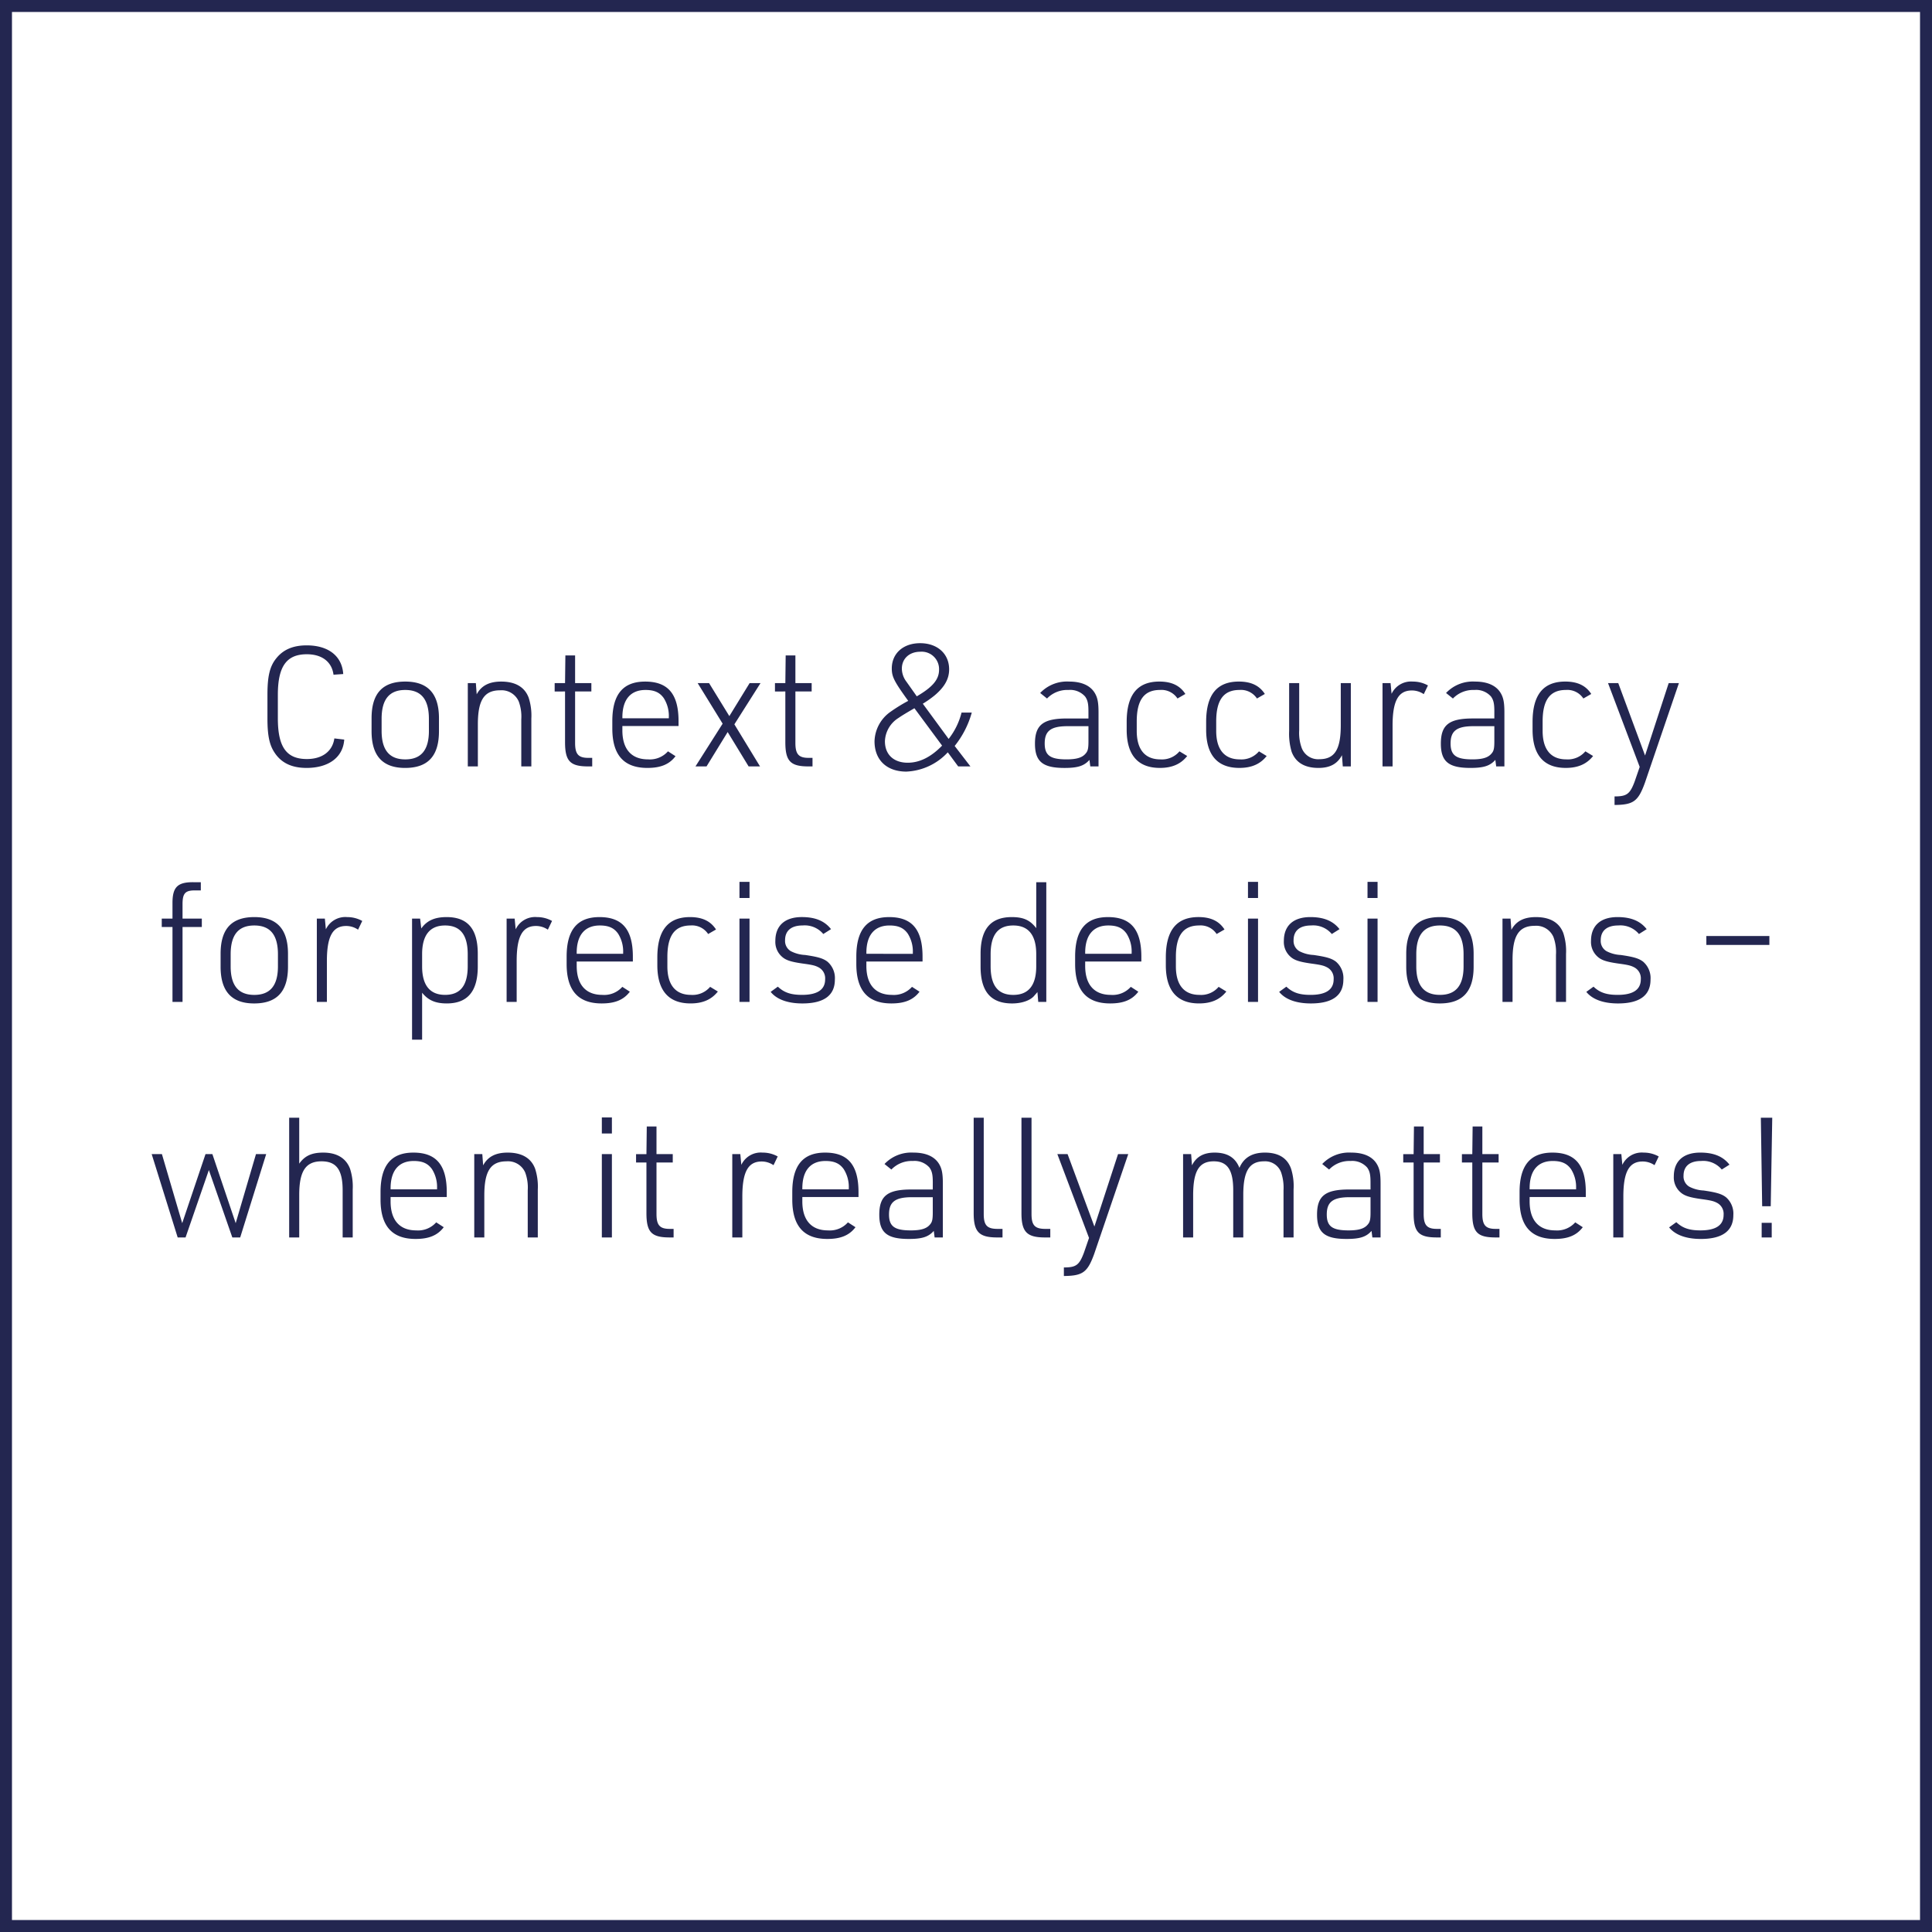
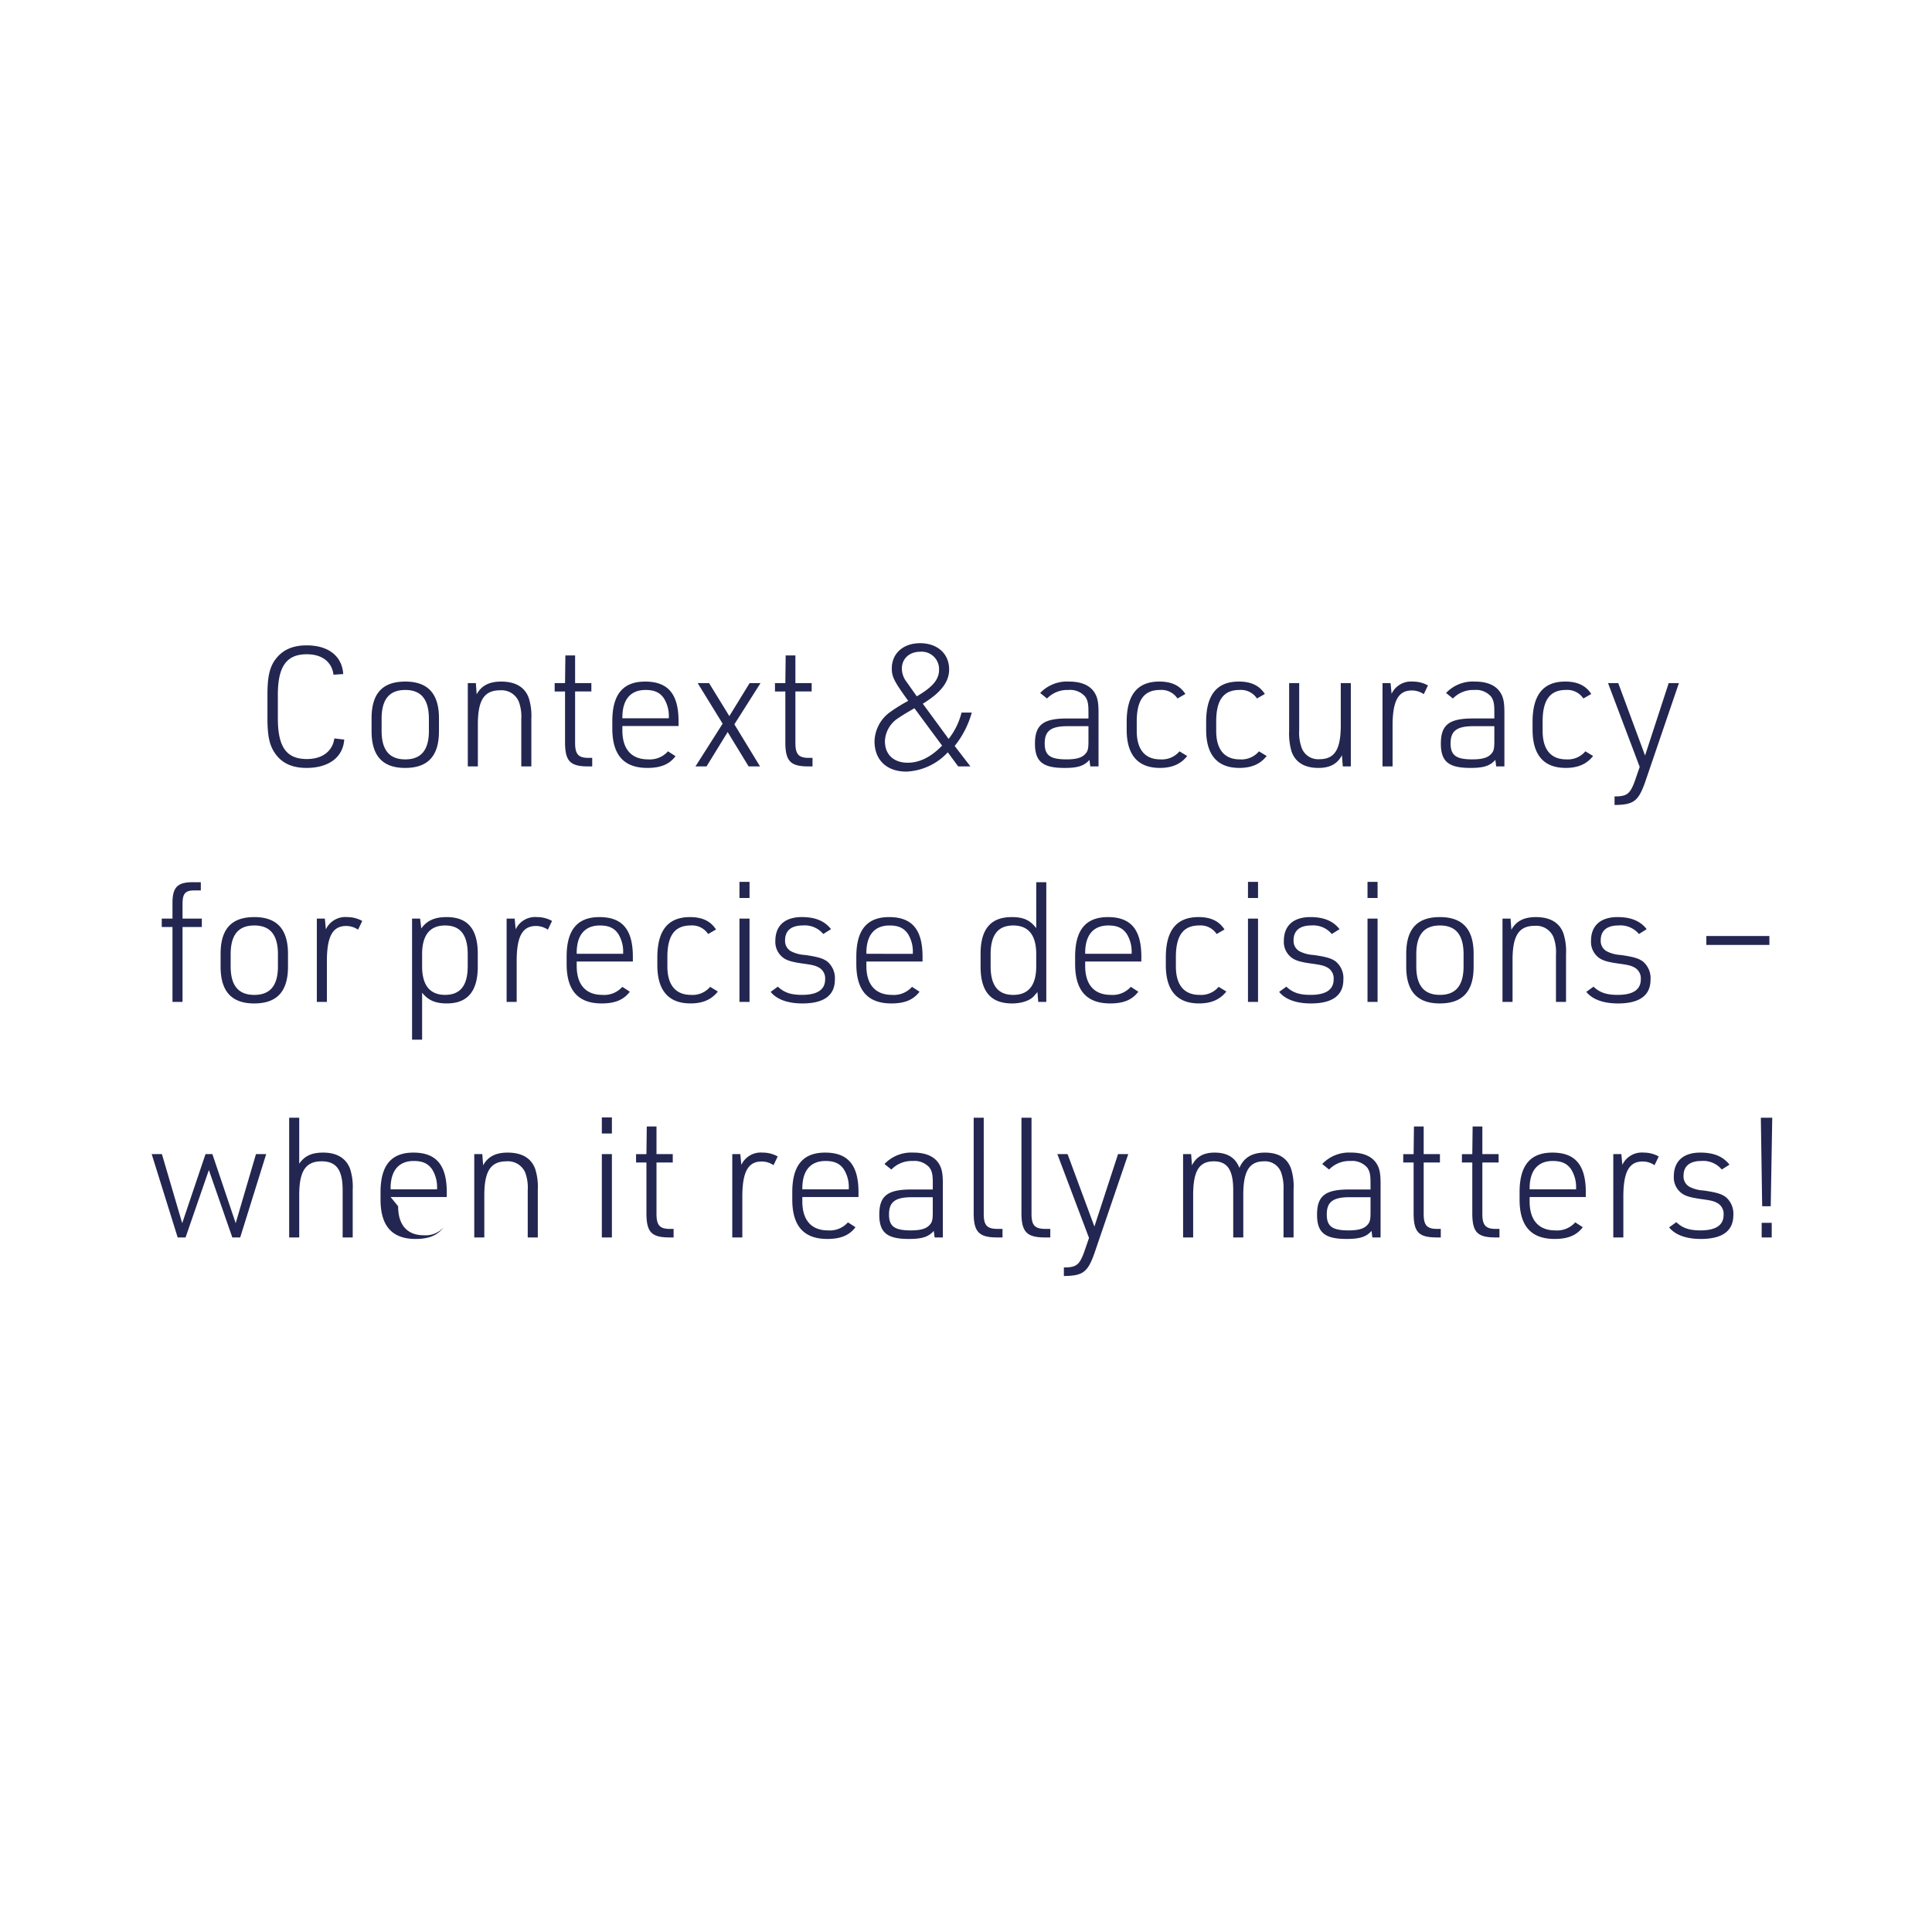
<svg xmlns="http://www.w3.org/2000/svg" width="484" height="484" viewBox="0 0 484 484">
  <defs>
    <style>
      .cls-1, .cls-4 {
        fill: none;
      }

      .cls-1 {
        stroke: #232650;
        stroke-width: 3px;
      }

      .cls-2 {
        fill: #232650;
      }

      .cls-3 {
        stroke: none;
      }
    </style>
  </defs>
  <g id="Gruppe_669" data-name="Gruppe 669" transform="translate(-127 -266)">
    <g id="Rechteck_276" data-name="Rechteck 276" class="cls-1" transform="translate(127 266)">
-       <rect class="cls-3" width="484" height="484" />
-       <rect class="cls-4" x="1.5" y="1.5" width="481" height="481" />
-     </g>
-     <path id="Pfad_333" data-name="Pfad 333" class="cls-2" d="M50.761,22.986c-.462,3.234-3.024,5.166-6.888,5.166-5.124,0-7.266-3.024-7.266-10.206v-5.88c0-7.14,2.184-10.164,7.266-10.164,3.78,0,6.258,1.89,6.678,5.124l2.436-.168c-.294-4.494-3.7-7.182-9.156-7.182-3.4,0-5.88,1.05-7.644,3.276C34.591,4.926,34,7.4,34,12.024V18.03c0,4.2.5,6.594,1.764,8.484,1.68,2.6,4.326,3.864,8.022,3.864,5.586,0,9.156-2.688,9.45-7.1Zm9.324-1.806c0,6.174,2.772,9.2,8.4,9.2,5.712,0,8.484-2.982,8.484-9.2V17.946c0-6.174-2.772-9.2-8.442-9.2-5.712,0-8.442,2.982-8.442,9.2ZM74.449,21.1c0,4.788-1.932,7.14-5.922,7.14S62.6,25.884,62.6,21.1V18.072c0-4.872,1.932-7.224,5.922-7.224s5.922,2.352,5.922,7.224ZM84.193,30h2.52V19.458c0-6.09,1.6-8.526,5.586-8.526a4.691,4.691,0,0,1,4.662,2.814,10.972,10.972,0,0,1,.63,4.452V30h2.52V17.988a14.532,14.532,0,0,0-.672-5.208c-1.008-2.688-3.36-4.032-6.888-4.032-2.982,0-4.956,1.008-6.132,3.192l-.21-2.814H84.193Zm24.36-18.774V23.91c0,4.83,1.3,6.132,6.006,6.09h.8V27.858h-.8c-2.646.042-3.486-.882-3.486-3.738V11.226h4.074v-2.1h-4.074V2.2h-2.436l-.084,6.93h-2.6v2.1Zm14.364,8.652h14.07V18.66c0-6.8-2.646-9.912-8.358-9.912-5.544,0-8.232,3.192-8.232,9.912v1.848c0,6.636,2.9,9.87,8.778,9.87,3.318,0,5.5-.882,7.056-2.94l-1.89-1.218a6.063,6.063,0,0,1-5,2.016c-4.158,0-6.426-2.562-6.426-7.266Zm0-1.932v-.252c0-4.452,2.058-6.846,5.8-6.846,2.226,0,3.57.63,4.578,2.058a8.359,8.359,0,0,1,1.26,4.746v.294Zm25.116,1.344L141.229,30H144l5.292-8.61,5.25,8.61H157.4l-6.426-10.542,6.552-10.332h-2.73L149.713,17.4l-5.082-8.274h-2.856Zm15.708-8.064V23.91c0,4.83,1.3,6.132,6.006,6.09h.8V27.858h-.8c-2.646.042-3.486-.882-3.486-3.738V11.226h4.074v-2.1h-4.074V2.2h-2.436l-.084,6.93h-2.6v2.1ZM207.043,30h3.066l-3.948-5.124a23.258,23.258,0,0,0,4.284-8.358h-2.562a17.549,17.549,0,0,1-3.234,6.594l-6.468-8.82a25.942,25.942,0,0,0,2.982-2.1c2.478-2.1,3.612-4.116,3.612-6.51,0-3.906-2.94-6.552-7.266-6.552-4.242,0-7.1,2.562-7.1,6.342,0,2.1.63,3.276,4.116,8.106a41.514,41.514,0,0,0-4.368,2.688,9.346,9.346,0,0,0-4.074,7.434c0,4.7,3.066,7.6,7.98,7.6a15.007,15.007,0,0,0,10.374-4.83ZM196.375,12.024c-2.142-3.024-2.226-3.15-2.352-3.318a5.518,5.518,0,0,1-1.092-3.192c0-2.52,1.89-4.242,4.62-4.242a4.357,4.357,0,0,1,4.7,4.494c0,2.436-1.554,4.326-5.586,6.678Zm6.636,12.768c-2.772,2.856-5.628,4.284-8.61,4.284-3.528,0-5.712-2.058-5.712-5.376a7.178,7.178,0,0,1,3.4-5.838c.84-.588,2.1-1.344,3.99-2.436Zm36.666-6.8H234.3c-5.964,0-8.022,1.6-8.022,6.3,0,4.494,1.932,6.09,7.392,6.09,3.318,0,4.914-.5,6.258-2.016l.21,1.638H242.2V16.476c0-2.52-.252-3.738-.966-4.914-1.134-1.848-3.318-2.814-6.384-2.814a9.243,9.243,0,0,0-7.266,2.856L229.3,12.99a7.054,7.054,0,0,1,5.376-2.142,4.988,4.988,0,0,1,4.158,1.638c.63.882.84,1.764.84,3.7Zm0,1.932V23.7c0,1.68-.126,2.394-.63,2.982-.84,1.092-2.268,1.554-4.872,1.554-4.074,0-5.46-1.008-5.46-3.99,0-3.15,1.554-4.326,5.754-4.326Zm22.806,6.3a5.742,5.742,0,0,1-4.788,2.016c-3.864,0-5.922-2.478-5.922-7.14V18.744c0-5.376,1.848-7.9,5.838-7.9a4.8,4.8,0,0,1,4.368,2.142l1.974-1.134c-1.344-2.1-3.444-3.108-6.51-3.108-5.5,0-8.19,3.318-8.19,10.122V20.8c0,6.342,2.814,9.576,8.316,9.576,3.066,0,5.25-.966,6.846-2.982Zm19.908,0a5.742,5.742,0,0,1-4.788,2.016c-3.864,0-5.922-2.478-5.922-7.14V18.744c0-5.376,1.848-7.9,5.838-7.9a4.8,4.8,0,0,1,4.368,2.142l1.974-1.134c-1.344-2.1-3.444-3.108-6.51-3.108-5.5,0-8.19,3.318-8.19,10.122V20.8c0,6.342,2.814,9.576,8.316,9.576,3.066,0,5.25-.966,6.846-2.982Zm7.56-17.094V21.138a15.951,15.951,0,0,0,.63,5.208c1.008,2.688,3.276,4.032,6.72,4.032,2.856,0,4.746-1.008,5.88-3.192l.21,2.814h2.016V9.126h-2.52V19.668c0,6.09-1.512,8.526-5.376,8.526a4.39,4.39,0,0,1-4.41-2.814,11.1,11.1,0,0,1-.63-4.452V9.126ZM313.345,30h2.52V19.752c0-6.132,1.428-8.778,4.83-8.778a5.263,5.263,0,0,1,2.982.924l1.05-2.184a7.676,7.676,0,0,0-3.78-.966,5.38,5.38,0,0,0-5.334,3.066l-.252-2.688h-2.016Zm28.014-12.012h-5.376c-5.964,0-8.022,1.6-8.022,6.3,0,4.494,1.932,6.09,7.392,6.09,3.318,0,4.914-.5,6.258-2.016l.21,1.638h2.058V16.476c0-2.52-.252-3.738-.966-4.914-1.134-1.848-3.318-2.814-6.384-2.814a9.243,9.243,0,0,0-7.266,2.856l1.722,1.386a7.054,7.054,0,0,1,5.376-2.142,4.988,4.988,0,0,1,4.158,1.638c.63.882.84,1.764.84,3.7Zm0,1.932V23.7c0,1.68-.126,2.394-.63,2.982-.84,1.092-2.268,1.554-4.872,1.554-4.074,0-5.46-1.008-5.46-3.99,0-3.15,1.554-4.326,5.754-4.326Zm22.806,6.3a5.742,5.742,0,0,1-4.788,2.016c-3.864,0-5.922-2.478-5.922-7.14V18.744c0-5.376,1.848-7.9,5.838-7.9a4.8,4.8,0,0,1,4.368,2.142l1.974-1.134c-1.344-2.1-3.444-3.108-6.51-3.108-5.5,0-8.19,3.318-8.19,10.122V20.8c0,6.342,2.814,9.576,8.316,9.576,3.066,0,5.25-.966,6.846-2.982Zm13.608,3.906-1.26,3.654c-1.176,3.15-1.974,3.738-5.04,3.738V39.66c4.746-.042,5.922-.924,7.6-5.544L387.6,9.126h-2.562L379.117,27.27,372.4,9.126h-2.562ZM10.21,70.226V89h2.52V70.226h4.83v-2.1H12.73V64.514c0-2.814.714-3.528,3.444-3.444h1.134V59.012H15.67c-4.158-.084-5.46,1.176-5.46,5.208v3.906H7.522v2.1ZM22.264,80.18c0,6.174,2.772,9.2,8.4,9.2,5.712,0,8.484-2.982,8.484-9.2V76.946c0-6.174-2.772-9.2-8.442-9.2-5.712,0-8.442,2.982-8.442,9.2ZM36.628,80.1c0,4.788-1.932,7.14-5.922,7.14s-5.922-2.352-5.922-7.14V77.072c0-4.872,1.932-7.224,5.922-7.224s5.922,2.352,5.922,7.224ZM46.372,89h2.52V78.752c0-6.132,1.428-8.778,4.83-8.778A5.263,5.263,0,0,1,56.7,70.9l1.05-2.184a7.676,7.676,0,0,0-3.78-.966,5.38,5.38,0,0,0-5.334,3.066l-.252-2.688H46.372Zm23.856,9.45h2.52V86.69c1.512,1.89,3.318,2.688,6.174,2.688,5.208,0,7.77-3.024,7.77-9.24V76.946c0-6.216-2.52-9.2-7.812-9.2-2.982,0-4.956.882-6.342,2.856l-.294-2.478H70.228Zm13.944-18.4c0,4.83-1.848,7.182-5.67,7.182S72.748,84.8,72.748,80.1V77.03c0-4.746,1.932-7.182,5.754-7.182s5.67,2.352,5.67,7.224ZM93.916,89h2.52V78.752c0-6.132,1.428-8.778,4.83-8.778a5.263,5.263,0,0,1,2.982.924l1.05-2.184a7.676,7.676,0,0,0-3.78-.966,5.38,5.38,0,0,0-5.334,3.066l-.252-2.688H93.916Zm17.556-10.122h14.07V77.66c0-6.8-2.646-9.912-8.358-9.912-5.544,0-8.232,3.192-8.232,9.912v1.848c0,6.636,2.9,9.87,8.778,9.87,3.318,0,5.5-.882,7.056-2.94L122.9,85.22a6.063,6.063,0,0,1-5,2.016c-4.158,0-6.426-2.562-6.426-7.266Zm0-1.932v-.252c0-4.452,2.058-6.846,5.8-6.846,2.226,0,3.57.63,4.578,2.058a8.359,8.359,0,0,1,1.26,4.746v.294ZM144.9,85.22a5.742,5.742,0,0,1-4.788,2.016c-3.864,0-5.922-2.478-5.922-7.14V77.744c0-5.376,1.848-7.9,5.838-7.9A4.8,4.8,0,0,1,144.4,71.99l1.974-1.134c-1.344-2.1-3.444-3.108-6.51-3.108-5.5,0-8.19,3.318-8.19,10.122V79.8c0,6.342,2.814,9.576,8.316,9.576,3.066,0,5.25-.966,6.846-2.982Zm7.35-22.26h2.52V58.928h-2.52Zm0,26.04h2.52V68.126h-2.52Zm7.812-2.52c1.512,1.89,4.284,2.9,7.938,2.9,5.418,0,8.148-2.016,8.148-5.964A5.426,5.426,0,0,0,174.3,78.92c-1.092-.84-2.436-1.218-5.586-1.68a8.674,8.674,0,0,1-3.612-.966,2.962,2.962,0,0,1-1.428-2.73c0-2.394,1.554-3.7,4.41-3.7a6.054,6.054,0,0,1,5.166,2.142l1.932-1.218c-1.6-2.058-3.948-3.024-7.308-3.024-4.242,0-6.636,2.142-6.636,5.964a4.924,4.924,0,0,0,1.638,3.948c.966.882,2.226,1.3,5.166,1.722,2.478.336,3.192.5,4.116,1.008a3.1,3.1,0,0,1,1.554,2.94q0,3.906-5.8,3.906c-2.814,0-4.494-.588-6.048-2.058Zm23.982-7.6h14.07V77.66c0-6.8-2.646-9.912-8.358-9.912-5.544,0-8.232,3.192-8.232,9.912v1.848c0,6.636,2.9,9.87,8.778,9.87,3.318,0,5.5-.882,7.056-2.94l-1.89-1.218a6.063,6.063,0,0,1-5,2.016c-4.158,0-6.426-2.562-6.426-7.266Zm0-1.932v-.252c0-4.452,2.058-6.846,5.8-6.846,2.226,0,3.57.63,4.578,2.058a8.359,8.359,0,0,1,1.26,4.746v.294ZM227.1,89h2.016V59.012h-2.52V70.52c-1.554-2.016-3.192-2.772-6.132-2.772-5.25,0-7.812,2.982-7.812,9.2v3.192c0,6.258,2.562,9.24,7.9,9.24,2.436,0,4.62-.756,5.586-1.974l.588-.672.168-.21ZM215.17,77.072c0-4.872,1.848-7.224,5.67-7.224s5.754,2.436,5.754,7.182V80.1c0,4.746-1.932,7.14-5.754,7.14s-5.67-2.352-5.67-7.182Zm23.688,1.806h14.07V77.66c0-6.8-2.646-9.912-8.358-9.912-5.544,0-8.232,3.192-8.232,9.912v1.848c0,6.636,2.9,9.87,8.778,9.87,3.318,0,5.5-.882,7.056-2.94l-1.89-1.218a6.063,6.063,0,0,1-5,2.016c-4.158,0-6.426-2.562-6.426-7.266Zm0-1.932v-.252c0-4.452,2.058-6.846,5.8-6.846,2.226,0,3.57.63,4.578,2.058a8.359,8.359,0,0,1,1.26,4.746v.294ZM272.29,85.22a5.742,5.742,0,0,1-4.788,2.016c-3.864,0-5.922-2.478-5.922-7.14V77.744c0-5.376,1.848-7.9,5.838-7.9a4.8,4.8,0,0,1,4.368,2.142l1.974-1.134c-1.344-2.1-3.444-3.108-6.51-3.108-5.5,0-8.19,3.318-8.19,10.122V79.8c0,6.342,2.814,9.576,8.316,9.576,3.066,0,5.25-.966,6.846-2.982Zm7.35-22.26h2.52V58.928h-2.52Zm0,26.04h2.52V68.126h-2.52Zm7.812-2.52c1.512,1.89,4.284,2.9,7.938,2.9,5.418,0,8.148-2.016,8.148-5.964a5.426,5.426,0,0,0-1.848-4.494c-1.092-.84-2.436-1.218-5.586-1.68a8.674,8.674,0,0,1-3.612-.966,2.962,2.962,0,0,1-1.428-2.73c0-2.394,1.554-3.7,4.41-3.7a6.055,6.055,0,0,1,5.166,2.142l1.932-1.218c-1.6-2.058-3.948-3.024-7.308-3.024-4.242,0-6.636,2.142-6.636,5.964a4.924,4.924,0,0,0,1.638,3.948c.966.882,2.226,1.3,5.166,1.722,2.478.336,3.192.5,4.116,1.008a3.1,3.1,0,0,1,1.554,2.94q0,3.906-5.8,3.906c-2.814,0-4.494-.588-6.048-2.058Zm22.134-23.52h2.52V58.928h-2.52Zm0,26.04h2.52V68.126h-2.52Zm9.7-8.82c0,6.174,2.772,9.2,8.4,9.2,5.712,0,8.484-2.982,8.484-9.2V76.946c0-6.174-2.772-9.2-8.442-9.2-5.712,0-8.442,2.982-8.442,9.2Zm14.364-.084c0,4.788-1.932,7.14-5.922,7.14s-5.922-2.352-5.922-7.14V77.072c0-4.872,1.932-7.224,5.922-7.224s5.922,2.352,5.922,7.224ZM343.4,89h2.52V78.458c0-6.09,1.6-8.526,5.586-8.526a4.691,4.691,0,0,1,4.662,2.814,10.972,10.972,0,0,1,.63,4.452V89h2.52V76.988a14.532,14.532,0,0,0-.672-5.208c-1.008-2.688-3.36-4.032-6.888-4.032-2.982,0-4.956,1.008-6.132,3.192l-.21-2.814H343.4Zm21-2.52c1.512,1.89,4.284,2.9,7.938,2.9,5.418,0,8.148-2.016,8.148-5.964a5.426,5.426,0,0,0-1.848-4.494c-1.092-.84-2.436-1.218-5.586-1.68a8.674,8.674,0,0,1-3.612-.966,2.962,2.962,0,0,1-1.428-2.73c0-2.394,1.554-3.7,4.41-3.7a6.055,6.055,0,0,1,5.166,2.142l1.932-1.218c-1.6-2.058-3.948-3.024-7.308-3.024-4.242,0-6.636,2.142-6.636,5.964a4.924,4.924,0,0,0,1.638,3.948c.966.882,2.226,1.3,5.166,1.722,2.478.336,3.192.5,4.116,1.008a3.1,3.1,0,0,1,1.554,2.94q0,3.906-5.8,3.906c-2.814,0-4.494-.588-6.048-2.058Zm30.072-11.76H410.26V72.494H394.468ZM11.512,148h1.974l5.838-16.884L25.2,148h1.974l6.51-20.874H31.126l-5.082,17.3-5.838-17.3H18.484l-5.838,17.3-5.082-17.3H5Zm27.93,0h2.52V137.332c0-5.964,1.638-8.4,5.586-8.4,3.738,0,5.292,2.142,5.292,7.266V148h2.52V135.988a14.532,14.532,0,0,0-.672-5.208c-1.008-2.646-3.318-4.032-6.72-4.032-2.856,0-4.62.8-6.006,2.772V118.012h-2.52Zm25.41-10.122h14.07V136.66c0-6.8-2.646-9.912-8.358-9.912-5.544,0-8.232,3.192-8.232,9.912v1.848c0,6.636,2.9,9.87,8.778,9.87,3.318,0,5.5-.882,7.056-2.94l-1.89-1.218a6.063,6.063,0,0,1-5,2.016c-4.158,0-6.426-2.562-6.426-7.266Zm0-1.932v-.252c0-4.452,2.058-6.846,5.8-6.846,2.226,0,3.57.63,4.578,2.058a8.359,8.359,0,0,1,1.26,4.746v.294ZM85.81,148h2.52V137.458c0-6.09,1.6-8.526,5.586-8.526a4.691,4.691,0,0,1,4.662,2.814,10.972,10.972,0,0,1,.63,4.452V148h2.52V135.988a14.533,14.533,0,0,0-.672-5.208c-1.008-2.688-3.36-4.032-6.888-4.032-2.982,0-4.956,1.008-6.132,3.192l-.21-2.814H85.81Zm31.962-26.04h2.52v-4.032h-2.52Zm0,26.04h2.52V127.126h-2.52Zm11.172-18.774V141.91c0,4.83,1.3,6.132,6.006,6.09h.8v-2.142h-.8c-2.646.042-3.486-.882-3.486-3.738V129.226h4.074v-2.1h-4.074V120.2h-2.436l-.084,6.93h-2.6v2.1ZM150.448,148h2.52V137.752c0-6.132,1.428-8.778,4.83-8.778a5.263,5.263,0,0,1,2.982.924l1.05-2.184a7.676,7.676,0,0,0-3.78-.966,5.38,5.38,0,0,0-5.334,3.066l-.252-2.688h-2.016ZM168,137.878h14.07V136.66c0-6.8-2.646-9.912-8.358-9.912-5.544,0-8.232,3.192-8.232,9.912v1.848c0,6.636,2.9,9.87,8.778,9.87,3.318,0,5.5-.882,7.056-2.94l-1.89-1.218a6.063,6.063,0,0,1-5,2.016c-4.158,0-6.426-2.562-6.426-7.266Zm0-1.932v-.252c0-4.452,2.058-6.846,5.8-6.846,2.226,0,3.57.63,4.578,2.058a8.359,8.359,0,0,1,1.26,4.746v.294Zm32.676.042H195.3c-5.964,0-8.022,1.6-8.022,6.3,0,4.494,1.932,6.09,7.392,6.09,3.318,0,4.914-.5,6.258-2.016l.21,1.638H203.2V134.476c0-2.52-.252-3.738-.966-4.914-1.134-1.848-3.318-2.814-6.384-2.814a9.243,9.243,0,0,0-7.266,2.856l1.722,1.386a7.054,7.054,0,0,1,5.376-2.142,4.988,4.988,0,0,1,4.158,1.638c.63.882.84,1.764.84,3.7Zm0,1.932v3.78c0,1.68-.126,2.394-.63,2.982-.84,1.092-2.268,1.554-4.872,1.554-4.074,0-5.46-1.008-5.46-3.99,0-3.15,1.554-4.326,5.754-4.326Zm10.248-19.908v23.9c0,4.7,1.344,6.09,5.88,6.09h1.344v-2.142h-1.218c-2.646,0-3.486-.882-3.486-3.738V118.012Zm11.97,0v23.9c0,4.7,1.344,6.09,5.88,6.09h1.344v-2.142H228.9c-2.646,0-3.486-.882-3.486-3.738V118.012Zm16.926,30.114-1.26,3.654c-1.176,3.15-1.974,3.738-5.04,3.738v2.142c4.746-.042,5.922-.924,7.6-5.544l8.526-24.99H247.09l-5.922,18.144-6.72-18.144h-2.562ZM263.386,148h2.52V137.458c0-6.09,1.47-8.526,5.166-8.526,3.4,0,4.872,2.142,4.872,7.224V148h2.52V137.332c0-5.964,1.512-8.4,5.208-8.4a4.264,4.264,0,0,1,4.284,2.814,11.917,11.917,0,0,1,.588,4.452V148h2.52V135.988a14.572,14.572,0,0,0-.63-5.208q-1.449-4.032-6.552-4.032c-3.192,0-5.292,1.26-6.384,3.822-1.008-2.562-3.024-3.822-6.216-3.822-2.73,0-4.578,1.008-5.67,3.192l-.21-2.814h-2.016Zm46.956-12.012h-5.376c-5.964,0-8.022,1.6-8.022,6.3,0,4.494,1.932,6.09,7.392,6.09,3.318,0,4.914-.5,6.258-2.016L310.8,148h2.058V134.476c0-2.52-.252-3.738-.966-4.914-1.134-1.848-3.318-2.814-6.384-2.814a9.243,9.243,0,0,0-7.266,2.856l1.722,1.386a7.054,7.054,0,0,1,5.376-2.142,4.988,4.988,0,0,1,4.158,1.638c.63.882.84,1.764.84,3.7Zm0,1.932v3.78c0,1.68-.126,2.394-.63,2.982-.84,1.092-2.268,1.554-4.872,1.554-4.074,0-5.46-1.008-5.46-3.99,0-3.15,1.554-4.326,5.754-4.326Zm10.794-8.694V141.91c0,4.83,1.3,6.132,6.006,6.09h.8v-2.142h-.8c-2.646.042-3.486-.882-3.486-3.738V129.226h4.074v-2.1h-4.074V120.2H321.22l-.084,6.93h-2.6v2.1Zm14.7,0V141.91c0,4.83,1.3,6.132,6.006,6.09h.8v-2.142h-.8c-2.646.042-3.486-.882-3.486-3.738V129.226h4.074v-2.1h-4.074V120.2H335.92l-.084,6.93h-2.6v2.1Zm14.364,8.652h14.07V136.66c0-6.8-2.646-9.912-8.358-9.912-5.544,0-8.232,3.192-8.232,9.912v1.848c0,6.636,2.9,9.87,8.778,9.87,3.318,0,5.5-.882,7.056-2.94l-1.89-1.218a6.063,6.063,0,0,1-5,2.016c-4.158,0-6.426-2.562-6.426-7.266Zm0-1.932v-.252c0-4.452,2.058-6.846,5.8-6.846,2.226,0,3.57.63,4.578,2.058a8.359,8.359,0,0,1,1.26,4.746v.294ZM371.158,148h2.52V137.752c0-6.132,1.428-8.778,4.83-8.778a5.263,5.263,0,0,1,2.982.924l1.05-2.184a7.676,7.676,0,0,0-3.78-.966,5.38,5.38,0,0,0-5.334,3.066l-.252-2.688h-2.016Zm13.986-2.52c1.512,1.89,4.284,2.9,7.938,2.9,5.418,0,8.148-2.016,8.148-5.964a5.426,5.426,0,0,0-1.848-4.494c-1.092-.84-2.436-1.218-5.586-1.68a8.674,8.674,0,0,1-3.612-.966,2.962,2.962,0,0,1-1.428-2.73c0-2.394,1.554-3.7,4.41-3.7a6.055,6.055,0,0,1,5.166,2.142l1.932-1.218c-1.6-2.058-3.948-3.024-7.308-3.024-4.242,0-6.636,2.142-6.636,5.964a4.924,4.924,0,0,0,1.638,3.948c.966.882,2.226,1.3,5.166,1.722,2.478.336,3.192.5,4.116,1.008a3.1,3.1,0,0,1,1.554,2.94q0,3.906-5.8,3.906c-2.814,0-4.494-.588-6.048-2.058Zm23.31-5.292H410.6l.378-22.176h-2.856ZM408.328,148h2.52v-3.654h-2.52Z" transform="translate(160 428)" />
+       </g>
+     <path id="Pfad_333" data-name="Pfad 333" class="cls-2" d="M50.761,22.986c-.462,3.234-3.024,5.166-6.888,5.166-5.124,0-7.266-3.024-7.266-10.206v-5.88c0-7.14,2.184-10.164,7.266-10.164,3.78,0,6.258,1.89,6.678,5.124l2.436-.168c-.294-4.494-3.7-7.182-9.156-7.182-3.4,0-5.88,1.05-7.644,3.276C34.591,4.926,34,7.4,34,12.024V18.03c0,4.2.5,6.594,1.764,8.484,1.68,2.6,4.326,3.864,8.022,3.864,5.586,0,9.156-2.688,9.45-7.1Zm9.324-1.806c0,6.174,2.772,9.2,8.4,9.2,5.712,0,8.484-2.982,8.484-9.2V17.946c0-6.174-2.772-9.2-8.442-9.2-5.712,0-8.442,2.982-8.442,9.2ZM74.449,21.1c0,4.788-1.932,7.14-5.922,7.14S62.6,25.884,62.6,21.1V18.072c0-4.872,1.932-7.224,5.922-7.224s5.922,2.352,5.922,7.224ZM84.193,30h2.52V19.458c0-6.09,1.6-8.526,5.586-8.526a4.691,4.691,0,0,1,4.662,2.814,10.972,10.972,0,0,1,.63,4.452V30h2.52V17.988a14.532,14.532,0,0,0-.672-5.208c-1.008-2.688-3.36-4.032-6.888-4.032-2.982,0-4.956,1.008-6.132,3.192l-.21-2.814H84.193Zm24.36-18.774V23.91c0,4.83,1.3,6.132,6.006,6.09h.8V27.858h-.8c-2.646.042-3.486-.882-3.486-3.738V11.226h4.074v-2.1h-4.074V2.2h-2.436l-.084,6.93h-2.6v2.1Zm14.364,8.652h14.07V18.66c0-6.8-2.646-9.912-8.358-9.912-5.544,0-8.232,3.192-8.232,9.912v1.848c0,6.636,2.9,9.87,8.778,9.87,3.318,0,5.5-.882,7.056-2.94l-1.89-1.218a6.063,6.063,0,0,1-5,2.016c-4.158,0-6.426-2.562-6.426-7.266Zm0-1.932v-.252c0-4.452,2.058-6.846,5.8-6.846,2.226,0,3.57.63,4.578,2.058a8.359,8.359,0,0,1,1.26,4.746v.294Zm25.116,1.344L141.229,30H144l5.292-8.61,5.25,8.61H157.4l-6.426-10.542,6.552-10.332h-2.73L149.713,17.4l-5.082-8.274h-2.856Zm15.708-8.064V23.91c0,4.83,1.3,6.132,6.006,6.09h.8V27.858h-.8c-2.646.042-3.486-.882-3.486-3.738V11.226h4.074v-2.1h-4.074V2.2h-2.436l-.084,6.93h-2.6v2.1ZM207.043,30h3.066l-3.948-5.124a23.258,23.258,0,0,0,4.284-8.358h-2.562a17.549,17.549,0,0,1-3.234,6.594l-6.468-8.82a25.942,25.942,0,0,0,2.982-2.1c2.478-2.1,3.612-4.116,3.612-6.51,0-3.906-2.94-6.552-7.266-6.552-4.242,0-7.1,2.562-7.1,6.342,0,2.1.63,3.276,4.116,8.106a41.514,41.514,0,0,0-4.368,2.688,9.346,9.346,0,0,0-4.074,7.434c0,4.7,3.066,7.6,7.98,7.6a15.007,15.007,0,0,0,10.374-4.83ZM196.375,12.024c-2.142-3.024-2.226-3.15-2.352-3.318a5.518,5.518,0,0,1-1.092-3.192c0-2.52,1.89-4.242,4.62-4.242a4.357,4.357,0,0,1,4.7,4.494c0,2.436-1.554,4.326-5.586,6.678Zm6.636,12.768c-2.772,2.856-5.628,4.284-8.61,4.284-3.528,0-5.712-2.058-5.712-5.376a7.178,7.178,0,0,1,3.4-5.838c.84-.588,2.1-1.344,3.99-2.436Zm36.666-6.8H234.3c-5.964,0-8.022,1.6-8.022,6.3,0,4.494,1.932,6.09,7.392,6.09,3.318,0,4.914-.5,6.258-2.016l.21,1.638H242.2V16.476c0-2.52-.252-3.738-.966-4.914-1.134-1.848-3.318-2.814-6.384-2.814a9.243,9.243,0,0,0-7.266,2.856L229.3,12.99a7.054,7.054,0,0,1,5.376-2.142,4.988,4.988,0,0,1,4.158,1.638c.63.882.84,1.764.84,3.7Zm0,1.932V23.7c0,1.68-.126,2.394-.63,2.982-.84,1.092-2.268,1.554-4.872,1.554-4.074,0-5.46-1.008-5.46-3.99,0-3.15,1.554-4.326,5.754-4.326Zm22.806,6.3a5.742,5.742,0,0,1-4.788,2.016c-3.864,0-5.922-2.478-5.922-7.14V18.744c0-5.376,1.848-7.9,5.838-7.9a4.8,4.8,0,0,1,4.368,2.142l1.974-1.134c-1.344-2.1-3.444-3.108-6.51-3.108-5.5,0-8.19,3.318-8.19,10.122V20.8c0,6.342,2.814,9.576,8.316,9.576,3.066,0,5.25-.966,6.846-2.982Zm19.908,0a5.742,5.742,0,0,1-4.788,2.016c-3.864,0-5.922-2.478-5.922-7.14V18.744c0-5.376,1.848-7.9,5.838-7.9a4.8,4.8,0,0,1,4.368,2.142l1.974-1.134c-1.344-2.1-3.444-3.108-6.51-3.108-5.5,0-8.19,3.318-8.19,10.122V20.8c0,6.342,2.814,9.576,8.316,9.576,3.066,0,5.25-.966,6.846-2.982Zm7.56-17.094V21.138a15.951,15.951,0,0,0,.63,5.208c1.008,2.688,3.276,4.032,6.72,4.032,2.856,0,4.746-1.008,5.88-3.192l.21,2.814h2.016V9.126h-2.52V19.668c0,6.09-1.512,8.526-5.376,8.526a4.39,4.39,0,0,1-4.41-2.814,11.1,11.1,0,0,1-.63-4.452V9.126ZM313.345,30h2.52V19.752c0-6.132,1.428-8.778,4.83-8.778a5.263,5.263,0,0,1,2.982.924l1.05-2.184a7.676,7.676,0,0,0-3.78-.966,5.38,5.38,0,0,0-5.334,3.066l-.252-2.688h-2.016Zm28.014-12.012h-5.376c-5.964,0-8.022,1.6-8.022,6.3,0,4.494,1.932,6.09,7.392,6.09,3.318,0,4.914-.5,6.258-2.016l.21,1.638h2.058V16.476c0-2.52-.252-3.738-.966-4.914-1.134-1.848-3.318-2.814-6.384-2.814a9.243,9.243,0,0,0-7.266,2.856l1.722,1.386a7.054,7.054,0,0,1,5.376-2.142,4.988,4.988,0,0,1,4.158,1.638c.63.882.84,1.764.84,3.7Zm0,1.932V23.7c0,1.68-.126,2.394-.63,2.982-.84,1.092-2.268,1.554-4.872,1.554-4.074,0-5.46-1.008-5.46-3.99,0-3.15,1.554-4.326,5.754-4.326Zm22.806,6.3a5.742,5.742,0,0,1-4.788,2.016c-3.864,0-5.922-2.478-5.922-7.14V18.744c0-5.376,1.848-7.9,5.838-7.9a4.8,4.8,0,0,1,4.368,2.142l1.974-1.134c-1.344-2.1-3.444-3.108-6.51-3.108-5.5,0-8.19,3.318-8.19,10.122V20.8c0,6.342,2.814,9.576,8.316,9.576,3.066,0,5.25-.966,6.846-2.982Zm13.608,3.906-1.26,3.654c-1.176,3.15-1.974,3.738-5.04,3.738V39.66c4.746-.042,5.922-.924,7.6-5.544L387.6,9.126h-2.562L379.117,27.27,372.4,9.126h-2.562ZM10.21,70.226V89h2.52V70.226h4.83v-2.1H12.73V64.514c0-2.814.714-3.528,3.444-3.444h1.134V59.012H15.67c-4.158-.084-5.46,1.176-5.46,5.208v3.906H7.522v2.1ZM22.264,80.18c0,6.174,2.772,9.2,8.4,9.2,5.712,0,8.484-2.982,8.484-9.2V76.946c0-6.174-2.772-9.2-8.442-9.2-5.712,0-8.442,2.982-8.442,9.2ZM36.628,80.1c0,4.788-1.932,7.14-5.922,7.14s-5.922-2.352-5.922-7.14V77.072c0-4.872,1.932-7.224,5.922-7.224s5.922,2.352,5.922,7.224ZM46.372,89h2.52V78.752c0-6.132,1.428-8.778,4.83-8.778A5.263,5.263,0,0,1,56.7,70.9l1.05-2.184a7.676,7.676,0,0,0-3.78-.966,5.38,5.38,0,0,0-5.334,3.066l-.252-2.688H46.372Zm23.856,9.45h2.52V86.69c1.512,1.89,3.318,2.688,6.174,2.688,5.208,0,7.77-3.024,7.77-9.24V76.946c0-6.216-2.52-9.2-7.812-9.2-2.982,0-4.956.882-6.342,2.856l-.294-2.478H70.228Zm13.944-18.4c0,4.83-1.848,7.182-5.67,7.182S72.748,84.8,72.748,80.1V77.03c0-4.746,1.932-7.182,5.754-7.182s5.67,2.352,5.67,7.224ZM93.916,89h2.52V78.752c0-6.132,1.428-8.778,4.83-8.778a5.263,5.263,0,0,1,2.982.924l1.05-2.184a7.676,7.676,0,0,0-3.78-.966,5.38,5.38,0,0,0-5.334,3.066l-.252-2.688H93.916Zm17.556-10.122h14.07V77.66c0-6.8-2.646-9.912-8.358-9.912-5.544,0-8.232,3.192-8.232,9.912v1.848c0,6.636,2.9,9.87,8.778,9.87,3.318,0,5.5-.882,7.056-2.94L122.9,85.22a6.063,6.063,0,0,1-5,2.016c-4.158,0-6.426-2.562-6.426-7.266Zm0-1.932v-.252c0-4.452,2.058-6.846,5.8-6.846,2.226,0,3.57.63,4.578,2.058a8.359,8.359,0,0,1,1.26,4.746v.294ZM144.9,85.22a5.742,5.742,0,0,1-4.788,2.016c-3.864,0-5.922-2.478-5.922-7.14V77.744c0-5.376,1.848-7.9,5.838-7.9A4.8,4.8,0,0,1,144.4,71.99l1.974-1.134c-1.344-2.1-3.444-3.108-6.51-3.108-5.5,0-8.19,3.318-8.19,10.122V79.8c0,6.342,2.814,9.576,8.316,9.576,3.066,0,5.25-.966,6.846-2.982Zm7.35-22.26h2.52V58.928h-2.52Zm0,26.04h2.52V68.126h-2.52Zm7.812-2.52c1.512,1.89,4.284,2.9,7.938,2.9,5.418,0,8.148-2.016,8.148-5.964A5.426,5.426,0,0,0,174.3,78.92c-1.092-.84-2.436-1.218-5.586-1.68a8.674,8.674,0,0,1-3.612-.966,2.962,2.962,0,0,1-1.428-2.73c0-2.394,1.554-3.7,4.41-3.7a6.054,6.054,0,0,1,5.166,2.142l1.932-1.218c-1.6-2.058-3.948-3.024-7.308-3.024-4.242,0-6.636,2.142-6.636,5.964a4.924,4.924,0,0,0,1.638,3.948c.966.882,2.226,1.3,5.166,1.722,2.478.336,3.192.5,4.116,1.008a3.1,3.1,0,0,1,1.554,2.94q0,3.906-5.8,3.906c-2.814,0-4.494-.588-6.048-2.058Zm23.982-7.6h14.07V77.66c0-6.8-2.646-9.912-8.358-9.912-5.544,0-8.232,3.192-8.232,9.912v1.848c0,6.636,2.9,9.87,8.778,9.87,3.318,0,5.5-.882,7.056-2.94l-1.89-1.218a6.063,6.063,0,0,1-5,2.016c-4.158,0-6.426-2.562-6.426-7.266Zm0-1.932v-.252c0-4.452,2.058-6.846,5.8-6.846,2.226,0,3.57.63,4.578,2.058a8.359,8.359,0,0,1,1.26,4.746v.294ZM227.1,89h2.016V59.012h-2.52V70.52c-1.554-2.016-3.192-2.772-6.132-2.772-5.25,0-7.812,2.982-7.812,9.2v3.192c0,6.258,2.562,9.24,7.9,9.24,2.436,0,4.62-.756,5.586-1.974l.588-.672.168-.21ZM215.17,77.072c0-4.872,1.848-7.224,5.67-7.224s5.754,2.436,5.754,7.182V80.1c0,4.746-1.932,7.14-5.754,7.14s-5.67-2.352-5.67-7.182Zm23.688,1.806h14.07V77.66c0-6.8-2.646-9.912-8.358-9.912-5.544,0-8.232,3.192-8.232,9.912v1.848c0,6.636,2.9,9.87,8.778,9.87,3.318,0,5.5-.882,7.056-2.94l-1.89-1.218a6.063,6.063,0,0,1-5,2.016c-4.158,0-6.426-2.562-6.426-7.266Zm0-1.932v-.252c0-4.452,2.058-6.846,5.8-6.846,2.226,0,3.57.63,4.578,2.058a8.359,8.359,0,0,1,1.26,4.746v.294ZM272.29,85.22a5.742,5.742,0,0,1-4.788,2.016c-3.864,0-5.922-2.478-5.922-7.14V77.744c0-5.376,1.848-7.9,5.838-7.9a4.8,4.8,0,0,1,4.368,2.142l1.974-1.134c-1.344-2.1-3.444-3.108-6.51-3.108-5.5,0-8.19,3.318-8.19,10.122V79.8c0,6.342,2.814,9.576,8.316,9.576,3.066,0,5.25-.966,6.846-2.982Zm7.35-22.26h2.52V58.928h-2.52Zm0,26.04h2.52V68.126h-2.52Zm7.812-2.52c1.512,1.89,4.284,2.9,7.938,2.9,5.418,0,8.148-2.016,8.148-5.964a5.426,5.426,0,0,0-1.848-4.494c-1.092-.84-2.436-1.218-5.586-1.68a8.674,8.674,0,0,1-3.612-.966,2.962,2.962,0,0,1-1.428-2.73c0-2.394,1.554-3.7,4.41-3.7a6.055,6.055,0,0,1,5.166,2.142l1.932-1.218c-1.6-2.058-3.948-3.024-7.308-3.024-4.242,0-6.636,2.142-6.636,5.964a4.924,4.924,0,0,0,1.638,3.948c.966.882,2.226,1.3,5.166,1.722,2.478.336,3.192.5,4.116,1.008a3.1,3.1,0,0,1,1.554,2.94q0,3.906-5.8,3.906c-2.814,0-4.494-.588-6.048-2.058Zm22.134-23.52h2.52V58.928h-2.52Zm0,26.04h2.52V68.126h-2.52Zm9.7-8.82c0,6.174,2.772,9.2,8.4,9.2,5.712,0,8.484-2.982,8.484-9.2V76.946c0-6.174-2.772-9.2-8.442-9.2-5.712,0-8.442,2.982-8.442,9.2Zm14.364-.084c0,4.788-1.932,7.14-5.922,7.14s-5.922-2.352-5.922-7.14V77.072c0-4.872,1.932-7.224,5.922-7.224s5.922,2.352,5.922,7.224ZM343.4,89h2.52V78.458c0-6.09,1.6-8.526,5.586-8.526a4.691,4.691,0,0,1,4.662,2.814,10.972,10.972,0,0,1,.63,4.452V89h2.52V76.988a14.532,14.532,0,0,0-.672-5.208c-1.008-2.688-3.36-4.032-6.888-4.032-2.982,0-4.956,1.008-6.132,3.192l-.21-2.814H343.4Zm21-2.52c1.512,1.89,4.284,2.9,7.938,2.9,5.418,0,8.148-2.016,8.148-5.964a5.426,5.426,0,0,0-1.848-4.494c-1.092-.84-2.436-1.218-5.586-1.68a8.674,8.674,0,0,1-3.612-.966,2.962,2.962,0,0,1-1.428-2.73c0-2.394,1.554-3.7,4.41-3.7a6.055,6.055,0,0,1,5.166,2.142l1.932-1.218c-1.6-2.058-3.948-3.024-7.308-3.024-4.242,0-6.636,2.142-6.636,5.964a4.924,4.924,0,0,0,1.638,3.948c.966.882,2.226,1.3,5.166,1.722,2.478.336,3.192.5,4.116,1.008a3.1,3.1,0,0,1,1.554,2.94q0,3.906-5.8,3.906c-2.814,0-4.494-.588-6.048-2.058Zm30.072-11.76H410.26V72.494H394.468ZM11.512,148h1.974l5.838-16.884L25.2,148h1.974l6.51-20.874H31.126l-5.082,17.3-5.838-17.3H18.484l-5.838,17.3-5.082-17.3H5Zm27.93,0h2.52V137.332c0-5.964,1.638-8.4,5.586-8.4,3.738,0,5.292,2.142,5.292,7.266V148h2.52V135.988a14.532,14.532,0,0,0-.672-5.208c-1.008-2.646-3.318-4.032-6.72-4.032-2.856,0-4.62.8-6.006,2.772V118.012h-2.52Zm25.41-10.122h14.07V136.66c0-6.8-2.646-9.912-8.358-9.912-5.544,0-8.232,3.192-8.232,9.912v1.848c0,6.636,2.9,9.87,8.778,9.87,3.318,0,5.5-.882,7.056-2.94a6.063,6.063,0,0,1-5,2.016c-4.158,0-6.426-2.562-6.426-7.266Zm0-1.932v-.252c0-4.452,2.058-6.846,5.8-6.846,2.226,0,3.57.63,4.578,2.058a8.359,8.359,0,0,1,1.26,4.746v.294ZM85.81,148h2.52V137.458c0-6.09,1.6-8.526,5.586-8.526a4.691,4.691,0,0,1,4.662,2.814,10.972,10.972,0,0,1,.63,4.452V148h2.52V135.988a14.533,14.533,0,0,0-.672-5.208c-1.008-2.688-3.36-4.032-6.888-4.032-2.982,0-4.956,1.008-6.132,3.192l-.21-2.814H85.81Zm31.962-26.04h2.52v-4.032h-2.52Zm0,26.04h2.52V127.126h-2.52Zm11.172-18.774V141.91c0,4.83,1.3,6.132,6.006,6.09h.8v-2.142h-.8c-2.646.042-3.486-.882-3.486-3.738V129.226h4.074v-2.1h-4.074V120.2h-2.436l-.084,6.93h-2.6v2.1ZM150.448,148h2.52V137.752c0-6.132,1.428-8.778,4.83-8.778a5.263,5.263,0,0,1,2.982.924l1.05-2.184a7.676,7.676,0,0,0-3.78-.966,5.38,5.38,0,0,0-5.334,3.066l-.252-2.688h-2.016ZM168,137.878h14.07V136.66c0-6.8-2.646-9.912-8.358-9.912-5.544,0-8.232,3.192-8.232,9.912v1.848c0,6.636,2.9,9.87,8.778,9.87,3.318,0,5.5-.882,7.056-2.94l-1.89-1.218a6.063,6.063,0,0,1-5,2.016c-4.158,0-6.426-2.562-6.426-7.266Zm0-1.932v-.252c0-4.452,2.058-6.846,5.8-6.846,2.226,0,3.57.63,4.578,2.058a8.359,8.359,0,0,1,1.26,4.746v.294Zm32.676.042H195.3c-5.964,0-8.022,1.6-8.022,6.3,0,4.494,1.932,6.09,7.392,6.09,3.318,0,4.914-.5,6.258-2.016l.21,1.638H203.2V134.476c0-2.52-.252-3.738-.966-4.914-1.134-1.848-3.318-2.814-6.384-2.814a9.243,9.243,0,0,0-7.266,2.856l1.722,1.386a7.054,7.054,0,0,1,5.376-2.142,4.988,4.988,0,0,1,4.158,1.638c.63.882.84,1.764.84,3.7Zm0,1.932v3.78c0,1.68-.126,2.394-.63,2.982-.84,1.092-2.268,1.554-4.872,1.554-4.074,0-5.46-1.008-5.46-3.99,0-3.15,1.554-4.326,5.754-4.326Zm10.248-19.908v23.9c0,4.7,1.344,6.09,5.88,6.09h1.344v-2.142h-1.218c-2.646,0-3.486-.882-3.486-3.738V118.012Zm11.97,0v23.9c0,4.7,1.344,6.09,5.88,6.09h1.344v-2.142H228.9c-2.646,0-3.486-.882-3.486-3.738V118.012Zm16.926,30.114-1.26,3.654c-1.176,3.15-1.974,3.738-5.04,3.738v2.142c4.746-.042,5.922-.924,7.6-5.544l8.526-24.99H247.09l-5.922,18.144-6.72-18.144h-2.562ZM263.386,148h2.52V137.458c0-6.09,1.47-8.526,5.166-8.526,3.4,0,4.872,2.142,4.872,7.224V148h2.52V137.332c0-5.964,1.512-8.4,5.208-8.4a4.264,4.264,0,0,1,4.284,2.814,11.917,11.917,0,0,1,.588,4.452V148h2.52V135.988a14.572,14.572,0,0,0-.63-5.208q-1.449-4.032-6.552-4.032c-3.192,0-5.292,1.26-6.384,3.822-1.008-2.562-3.024-3.822-6.216-3.822-2.73,0-4.578,1.008-5.67,3.192l-.21-2.814h-2.016Zm46.956-12.012h-5.376c-5.964,0-8.022,1.6-8.022,6.3,0,4.494,1.932,6.09,7.392,6.09,3.318,0,4.914-.5,6.258-2.016L310.8,148h2.058V134.476c0-2.52-.252-3.738-.966-4.914-1.134-1.848-3.318-2.814-6.384-2.814a9.243,9.243,0,0,0-7.266,2.856l1.722,1.386a7.054,7.054,0,0,1,5.376-2.142,4.988,4.988,0,0,1,4.158,1.638c.63.882.84,1.764.84,3.7Zm0,1.932v3.78c0,1.68-.126,2.394-.63,2.982-.84,1.092-2.268,1.554-4.872,1.554-4.074,0-5.46-1.008-5.46-3.99,0-3.15,1.554-4.326,5.754-4.326Zm10.794-8.694V141.91c0,4.83,1.3,6.132,6.006,6.09h.8v-2.142h-.8c-2.646.042-3.486-.882-3.486-3.738V129.226h4.074v-2.1h-4.074V120.2H321.22l-.084,6.93h-2.6v2.1Zm14.7,0V141.91c0,4.83,1.3,6.132,6.006,6.09h.8v-2.142h-.8c-2.646.042-3.486-.882-3.486-3.738V129.226h4.074v-2.1h-4.074V120.2H335.92l-.084,6.93h-2.6v2.1Zm14.364,8.652h14.07V136.66c0-6.8-2.646-9.912-8.358-9.912-5.544,0-8.232,3.192-8.232,9.912v1.848c0,6.636,2.9,9.87,8.778,9.87,3.318,0,5.5-.882,7.056-2.94l-1.89-1.218a6.063,6.063,0,0,1-5,2.016c-4.158,0-6.426-2.562-6.426-7.266Zm0-1.932v-.252c0-4.452,2.058-6.846,5.8-6.846,2.226,0,3.57.63,4.578,2.058a8.359,8.359,0,0,1,1.26,4.746v.294ZM371.158,148h2.52V137.752c0-6.132,1.428-8.778,4.83-8.778a5.263,5.263,0,0,1,2.982.924l1.05-2.184a7.676,7.676,0,0,0-3.78-.966,5.38,5.38,0,0,0-5.334,3.066l-.252-2.688h-2.016Zm13.986-2.52c1.512,1.89,4.284,2.9,7.938,2.9,5.418,0,8.148-2.016,8.148-5.964a5.426,5.426,0,0,0-1.848-4.494c-1.092-.84-2.436-1.218-5.586-1.68a8.674,8.674,0,0,1-3.612-.966,2.962,2.962,0,0,1-1.428-2.73c0-2.394,1.554-3.7,4.41-3.7a6.055,6.055,0,0,1,5.166,2.142l1.932-1.218c-1.6-2.058-3.948-3.024-7.308-3.024-4.242,0-6.636,2.142-6.636,5.964a4.924,4.924,0,0,0,1.638,3.948c.966.882,2.226,1.3,5.166,1.722,2.478.336,3.192.5,4.116,1.008a3.1,3.1,0,0,1,1.554,2.94q0,3.906-5.8,3.906c-2.814,0-4.494-.588-6.048-2.058Zm23.31-5.292H410.6l.378-22.176h-2.856ZM408.328,148h2.52v-3.654h-2.52Z" transform="translate(160 428)" />
  </g>
</svg>